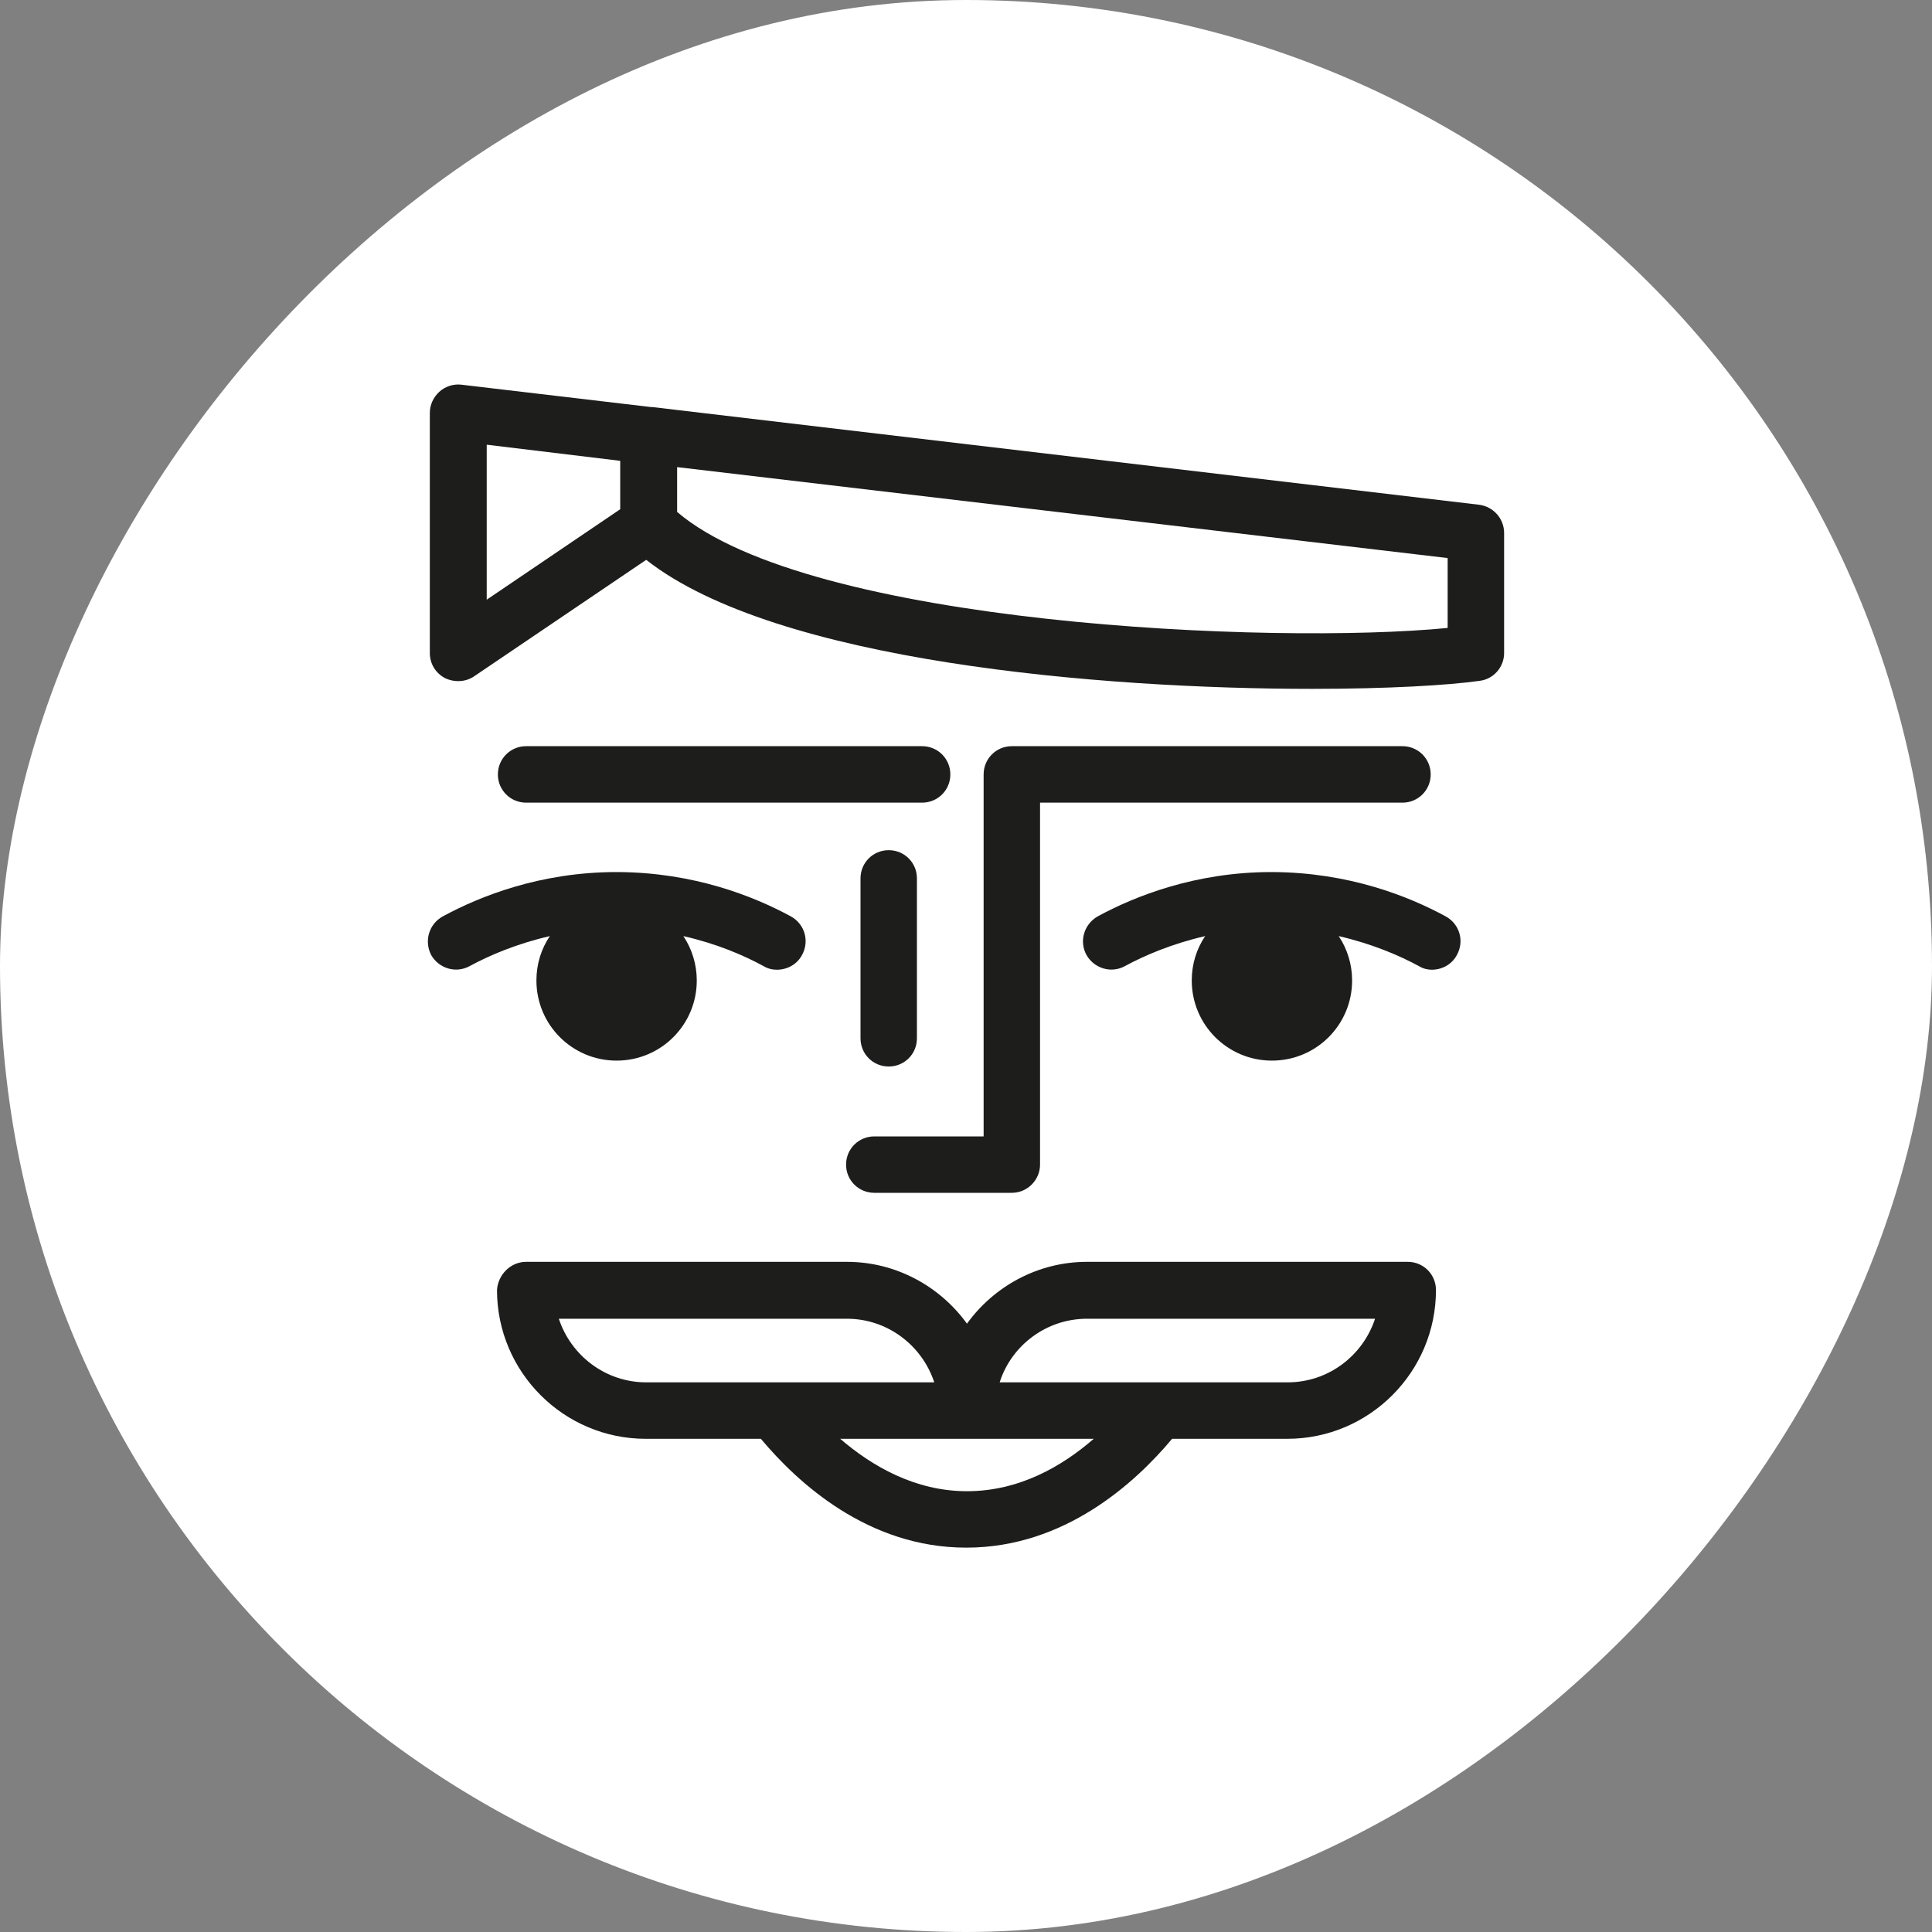
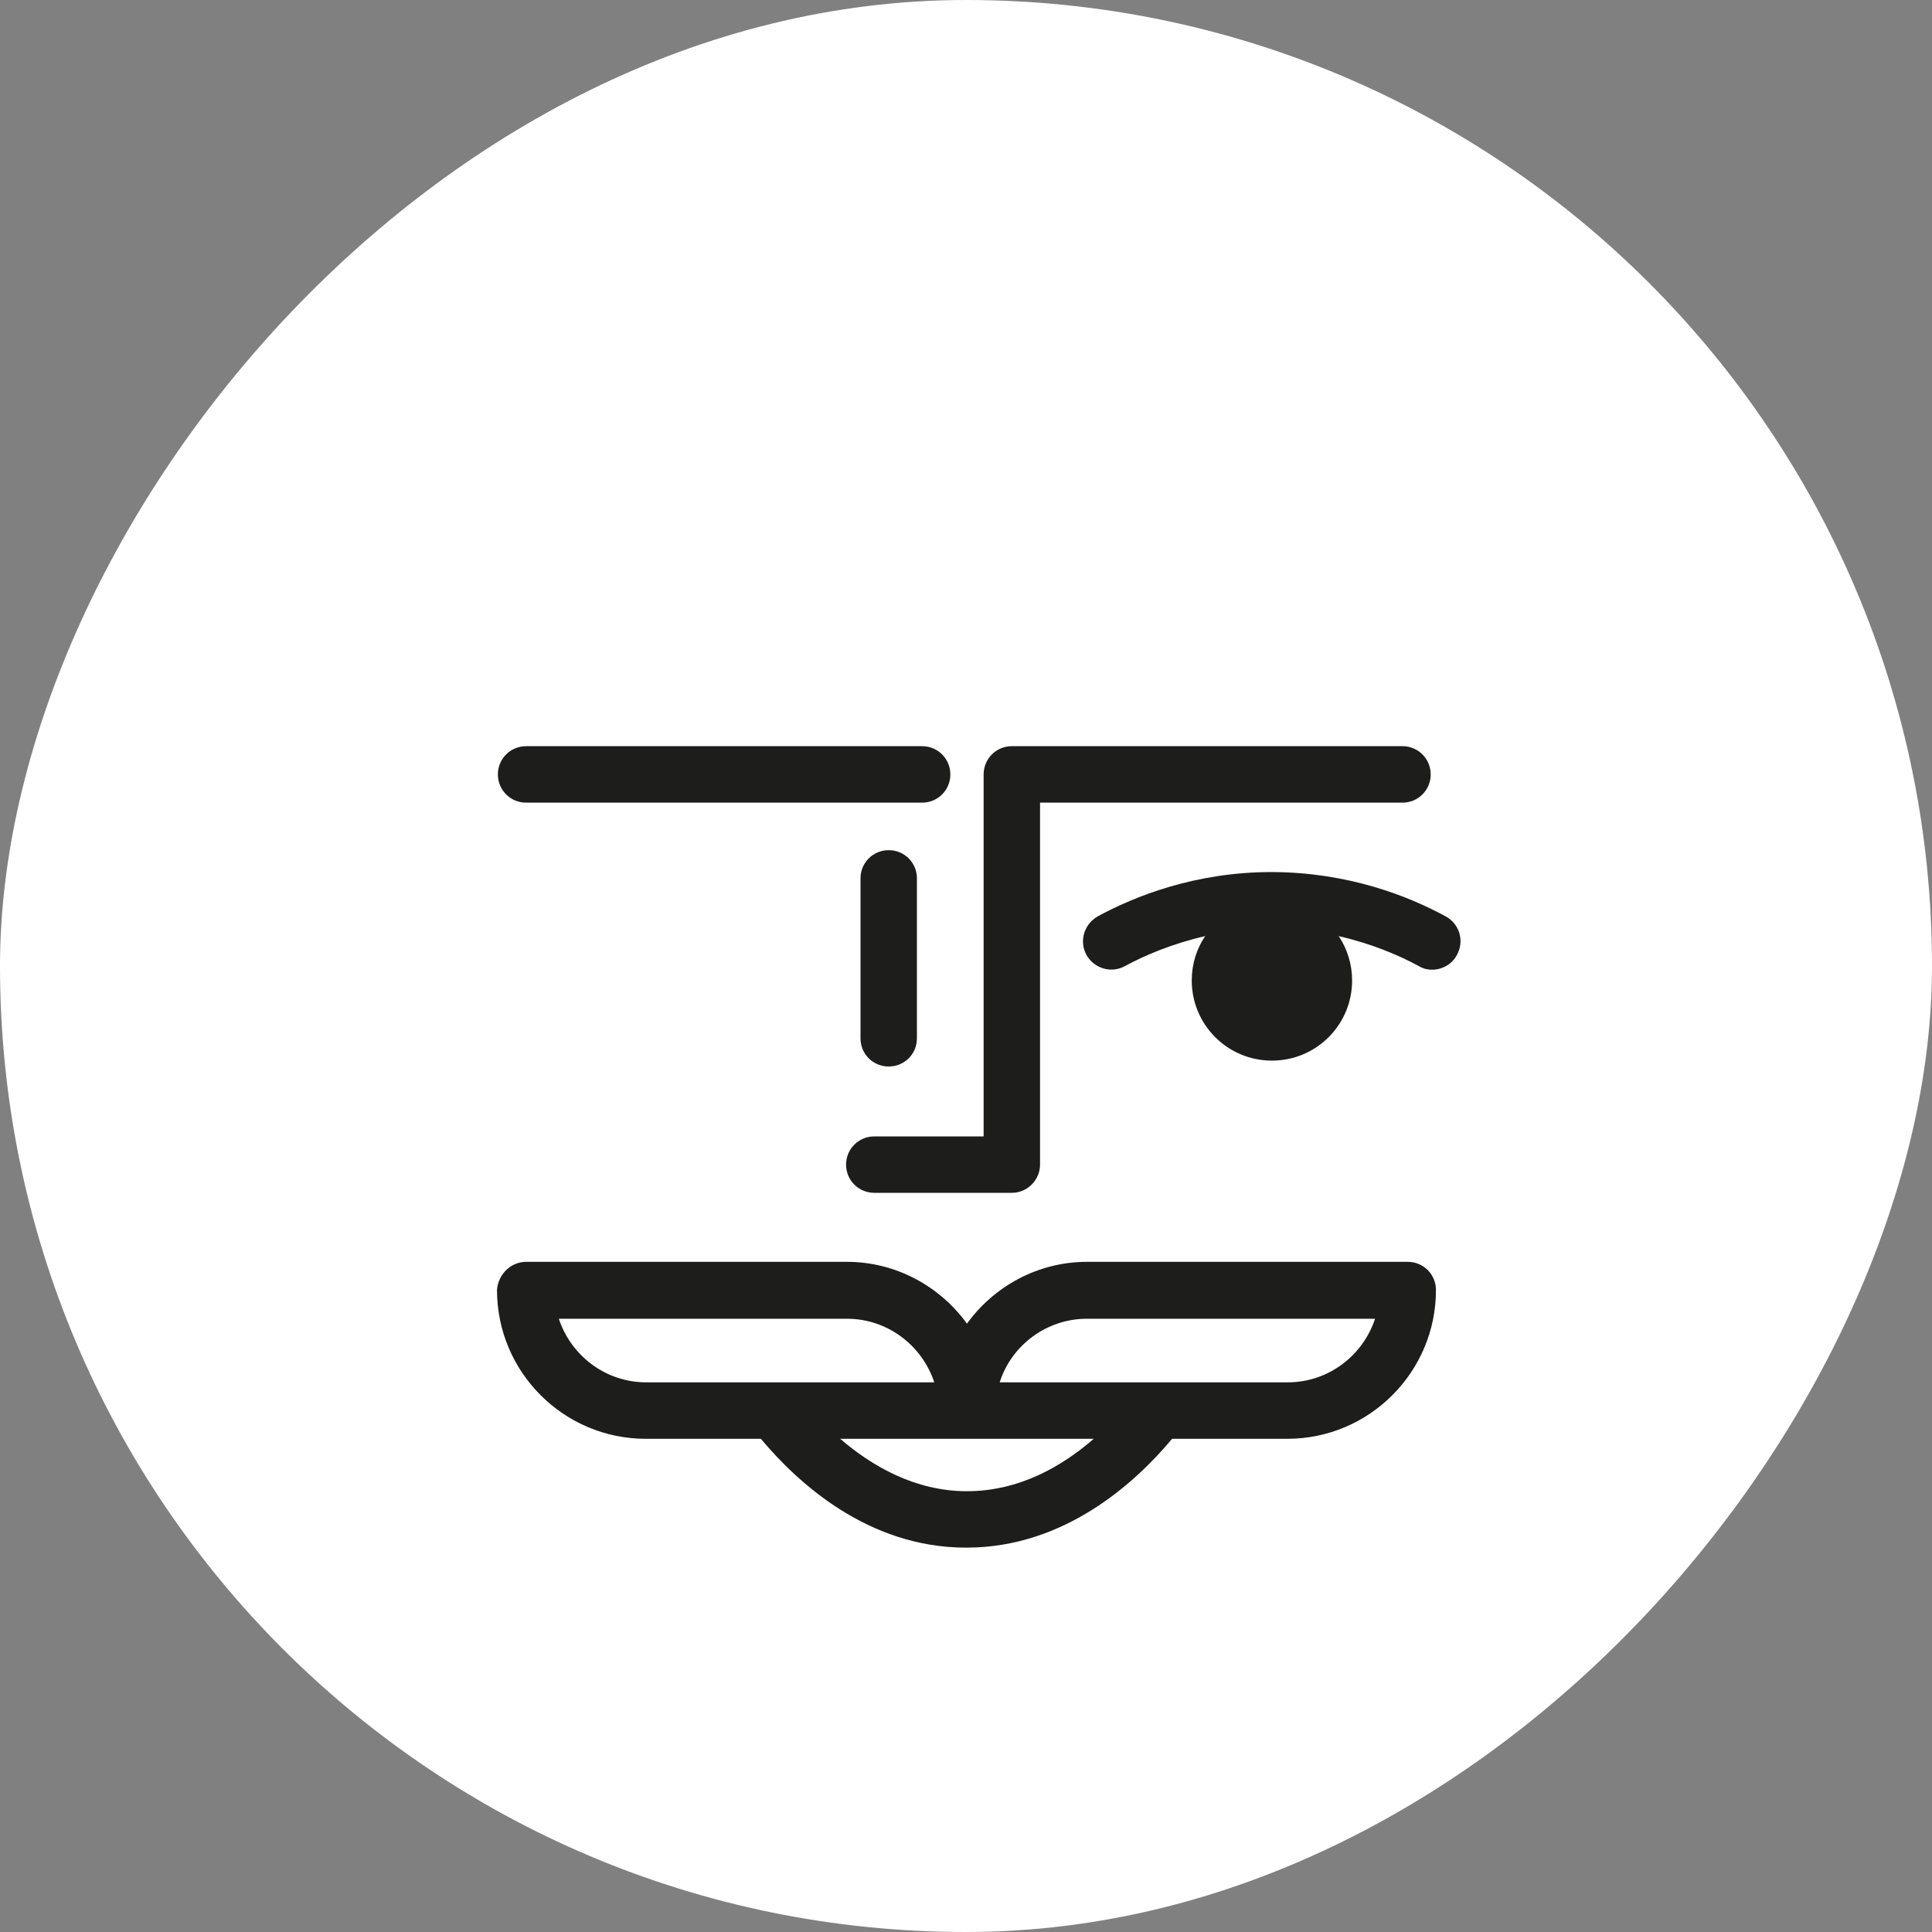
<svg xmlns="http://www.w3.org/2000/svg" width="40" height="40" viewBox="0 0 40 40" fill="none">
  <rect x="0" y="0" width="40" height="40" fill="#808080" stroke="none" />
  <rect width="40" height="40" rx="20" transform="matrix(-1 0 0 1 40 0)" fill="white" />
  <path d="M29.376 20.002C28.968 19.78 28.402 19.539 27.716 19.381C27.892 19.641 27.994 19.965 27.994 20.299C27.994 21.218 27.252 21.959 26.334 21.959C25.416 21.959 24.674 21.218 24.674 20.299C24.674 19.956 24.776 19.641 24.952 19.381C24.265 19.539 23.7 19.78 23.291 20.002C23.004 20.16 22.651 20.049 22.494 19.771C22.336 19.483 22.448 19.131 22.726 18.973C23.495 18.555 24.748 18.055 26.324 18.055H26.352C27.929 18.064 29.163 18.555 29.932 18.973C30.22 19.131 30.322 19.483 30.164 19.771C30.062 19.965 29.858 20.077 29.645 20.077C29.561 20.077 29.469 20.058 29.376 20.002Z" fill="#1D1D1B" />
-   <path d="M9.167 18.973C9.937 18.555 11.189 18.055 12.766 18.055H12.794C14.37 18.064 15.604 18.555 16.374 18.973C16.661 19.131 16.763 19.483 16.606 19.771C16.504 19.965 16.3 20.077 16.086 20.077C15.993 20.077 15.901 20.058 15.808 20.002C15.4 19.78 14.843 19.539 14.148 19.381C14.324 19.641 14.426 19.965 14.426 20.299C14.426 21.218 13.684 21.959 12.766 21.959C11.848 21.959 11.106 21.218 11.106 20.299C11.106 19.956 11.208 19.641 11.384 19.381C10.697 19.539 10.132 19.78 9.724 20.002C9.436 20.16 9.084 20.049 8.926 19.771C8.778 19.483 8.88 19.131 9.167 18.973Z" fill="#1D1D1B" />
  <path d="M10.893 26.125H17.534C18.554 26.125 19.463 26.635 20.02 27.405C20.576 26.635 21.485 26.125 22.505 26.125H29.146C29.471 26.125 29.73 26.385 29.73 26.709C29.73 28.407 28.349 29.789 26.651 29.789H24.267C23.507 30.698 22.041 32.042 20.01 32.042H20.001C17.97 32.042 16.514 30.698 15.753 29.789H13.369C11.672 29.789 10.29 28.407 10.29 26.709C10.309 26.394 10.568 26.125 10.893 26.125ZM28.469 27.303H22.505C21.661 27.303 20.938 27.859 20.697 28.62H26.66C27.505 28.62 28.219 28.064 28.469 27.303ZM20.02 30.874C21.105 30.874 21.995 30.354 22.644 29.789H20.02H17.395C18.053 30.354 18.944 30.874 20.02 30.874ZM13.379 28.62H19.343C19.092 27.859 18.378 27.303 17.534 27.303H11.57C11.82 28.064 12.535 28.62 13.379 28.62Z" fill="#1D1D1B" />
  <path d="M10.308 16.034C10.308 15.709 10.568 15.449 10.892 15.449H19.091C19.416 15.449 19.676 15.709 19.676 16.034C19.676 16.358 19.416 16.618 19.091 16.618H10.892C10.568 16.618 10.308 16.358 10.308 16.034Z" fill="#1D1D1B" />
  <path d="M20.949 24.696H18.102C17.777 24.696 17.517 24.437 17.517 24.112C17.517 23.788 17.777 23.528 18.102 23.528H20.365V16.034C20.365 15.709 20.624 15.449 20.949 15.449H29.037C29.361 15.449 29.621 15.709 29.621 16.034C29.621 16.358 29.361 16.618 29.037 16.618H21.533V24.112C21.533 24.427 21.274 24.696 20.949 24.696Z" fill="#1D1D1B" />
  <path d="M17.816 21.497V18.186C17.816 17.861 18.075 17.602 18.4 17.602C18.725 17.602 18.984 17.861 18.984 18.186V21.497C18.984 21.822 18.725 22.081 18.4 22.081C18.075 22.081 17.816 21.822 17.816 21.497Z" fill="#1D1D1B" />
-   <path d="M13.379 11.591L9.817 14.002C9.641 14.123 9.409 14.132 9.214 14.04C9.02 13.938 8.899 13.743 8.899 13.52V8.549C8.899 8.382 8.973 8.224 9.094 8.113C9.215 8.002 9.381 7.946 9.548 7.964L13.481 8.428C13.49 8.428 13.5 8.428 13.509 8.428L30.621 10.45C30.918 10.487 31.141 10.738 31.141 11.034V13.52C31.141 13.808 30.927 14.058 30.64 14.095C29.991 14.188 28.729 14.262 27.171 14.262C22.812 14.262 16.069 13.706 13.379 11.591ZM10.077 9.207V12.416L12.841 10.543V9.541L10.077 9.207ZM29.972 13.001V11.554L14.019 9.671V10.599C16.764 12.945 26.373 13.353 29.972 13.001Z" fill="#1D1D1B" />
</svg>